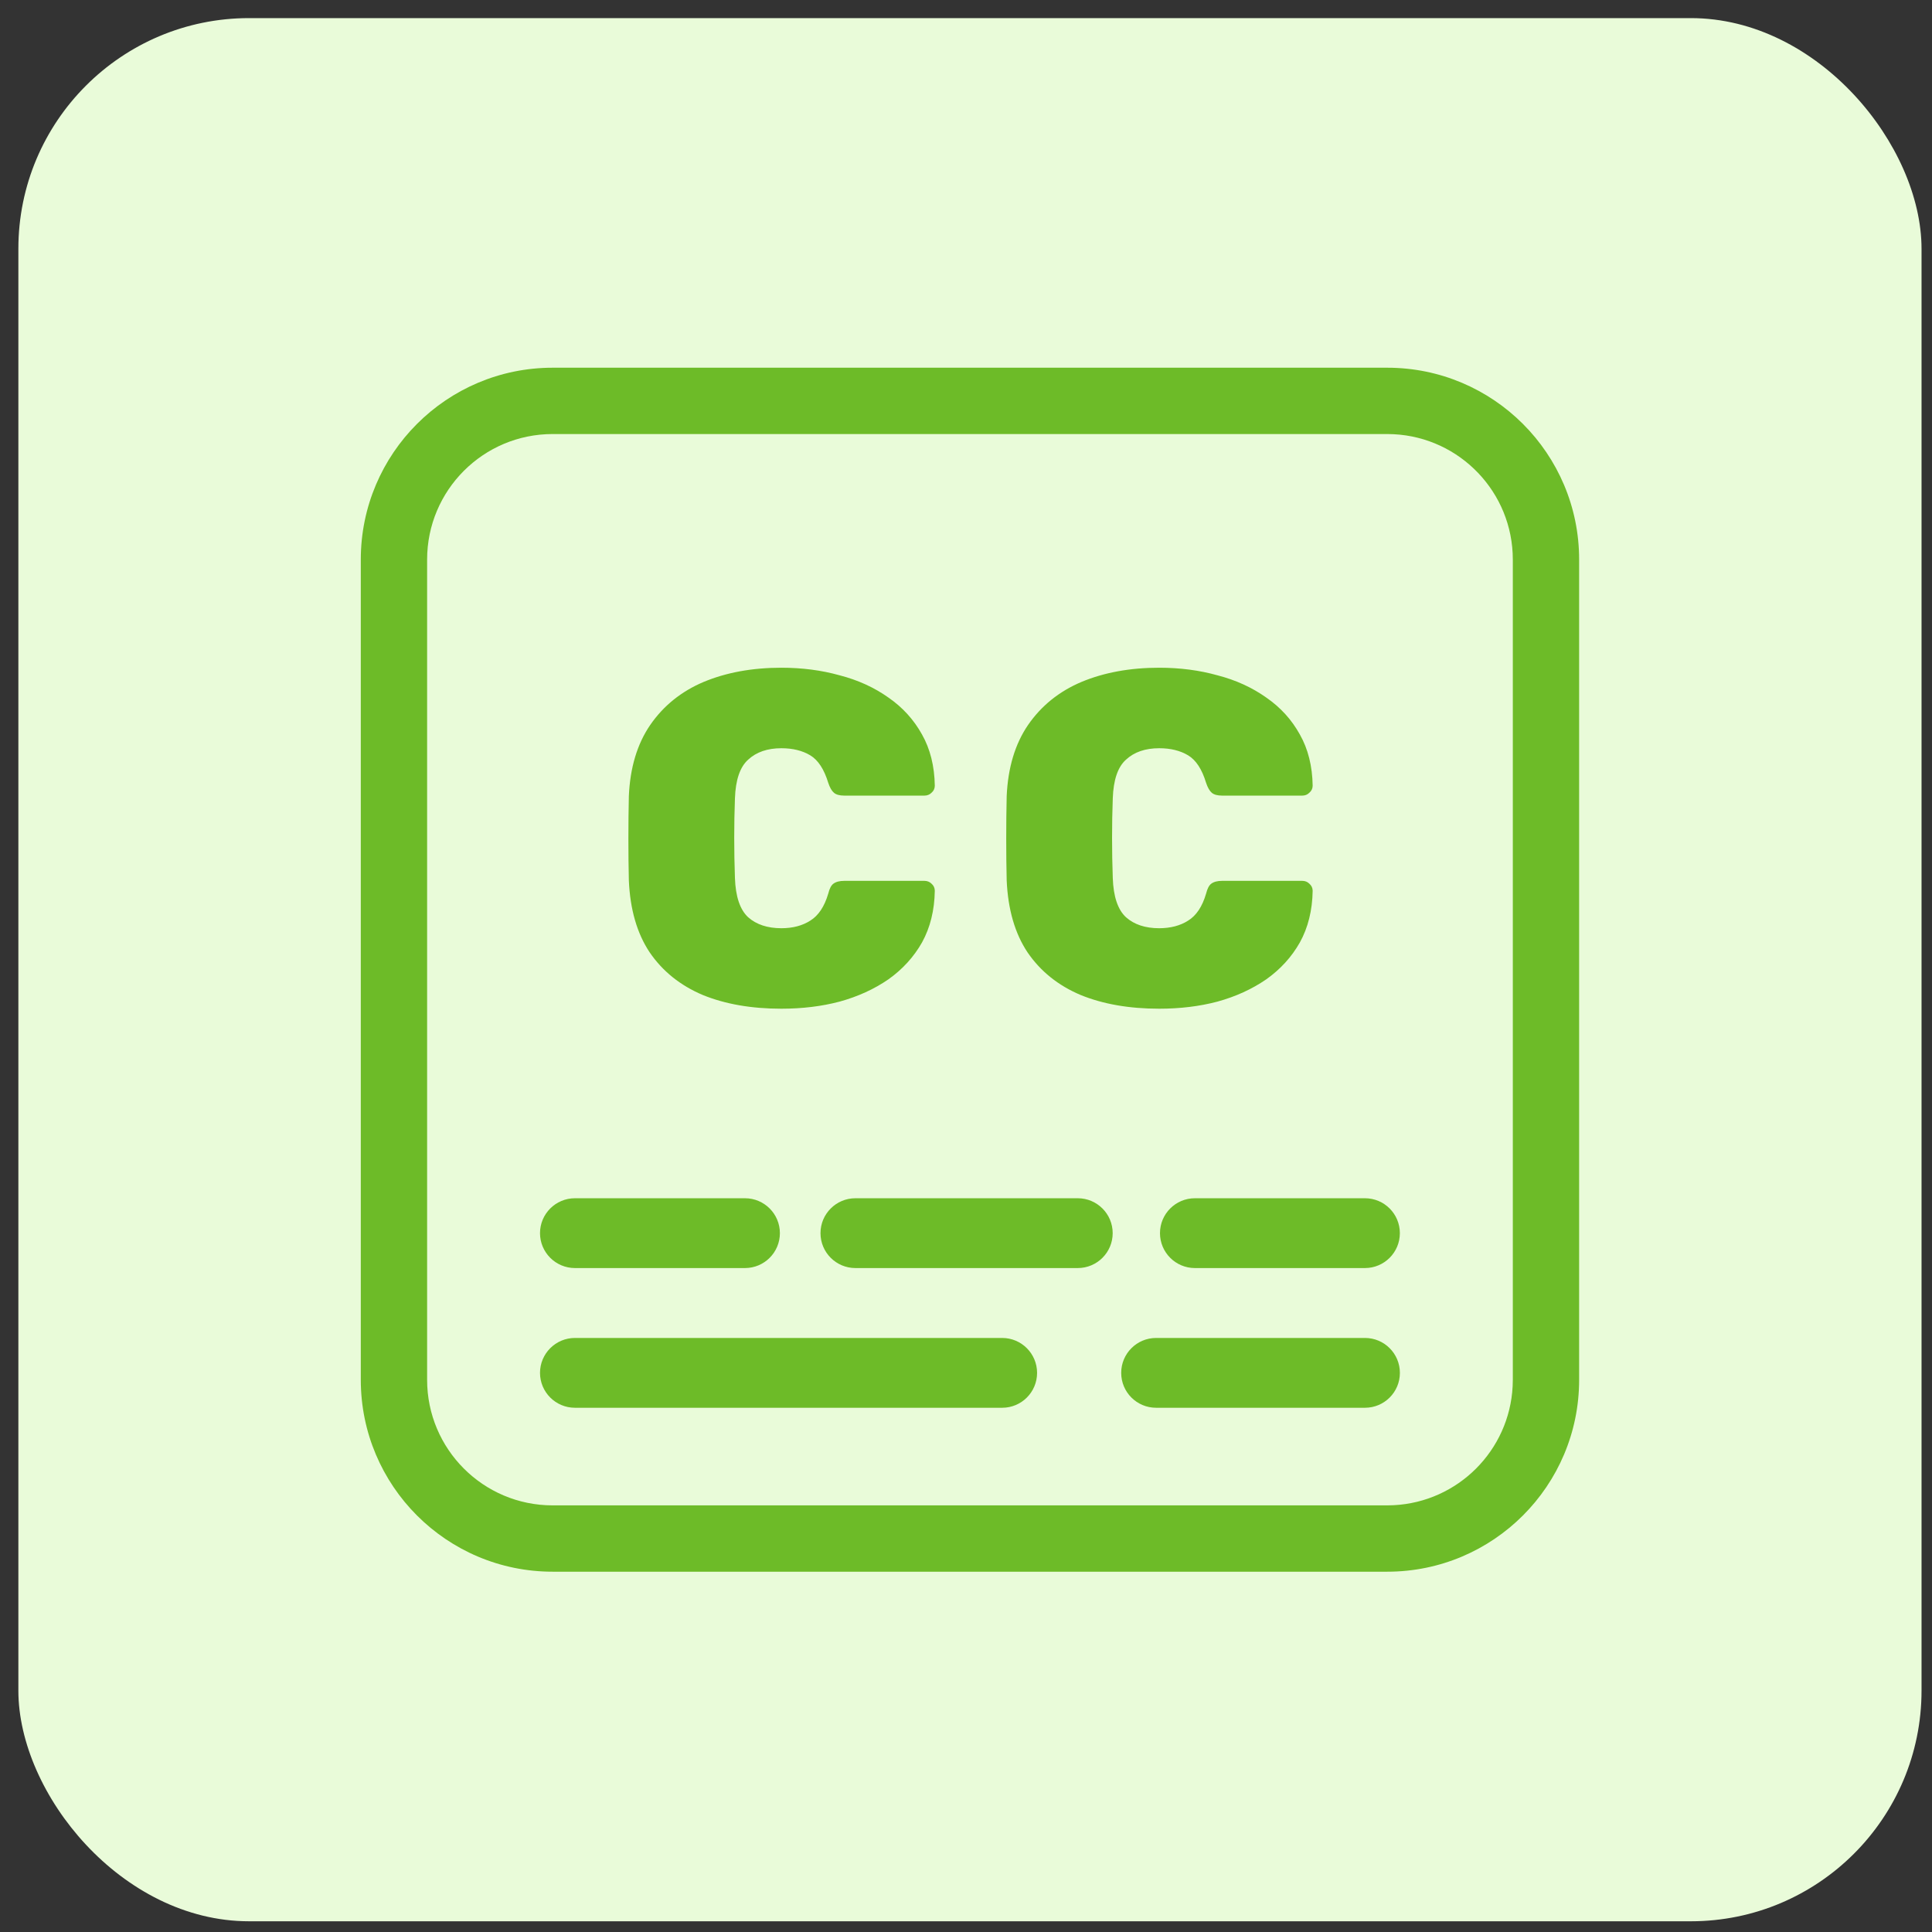
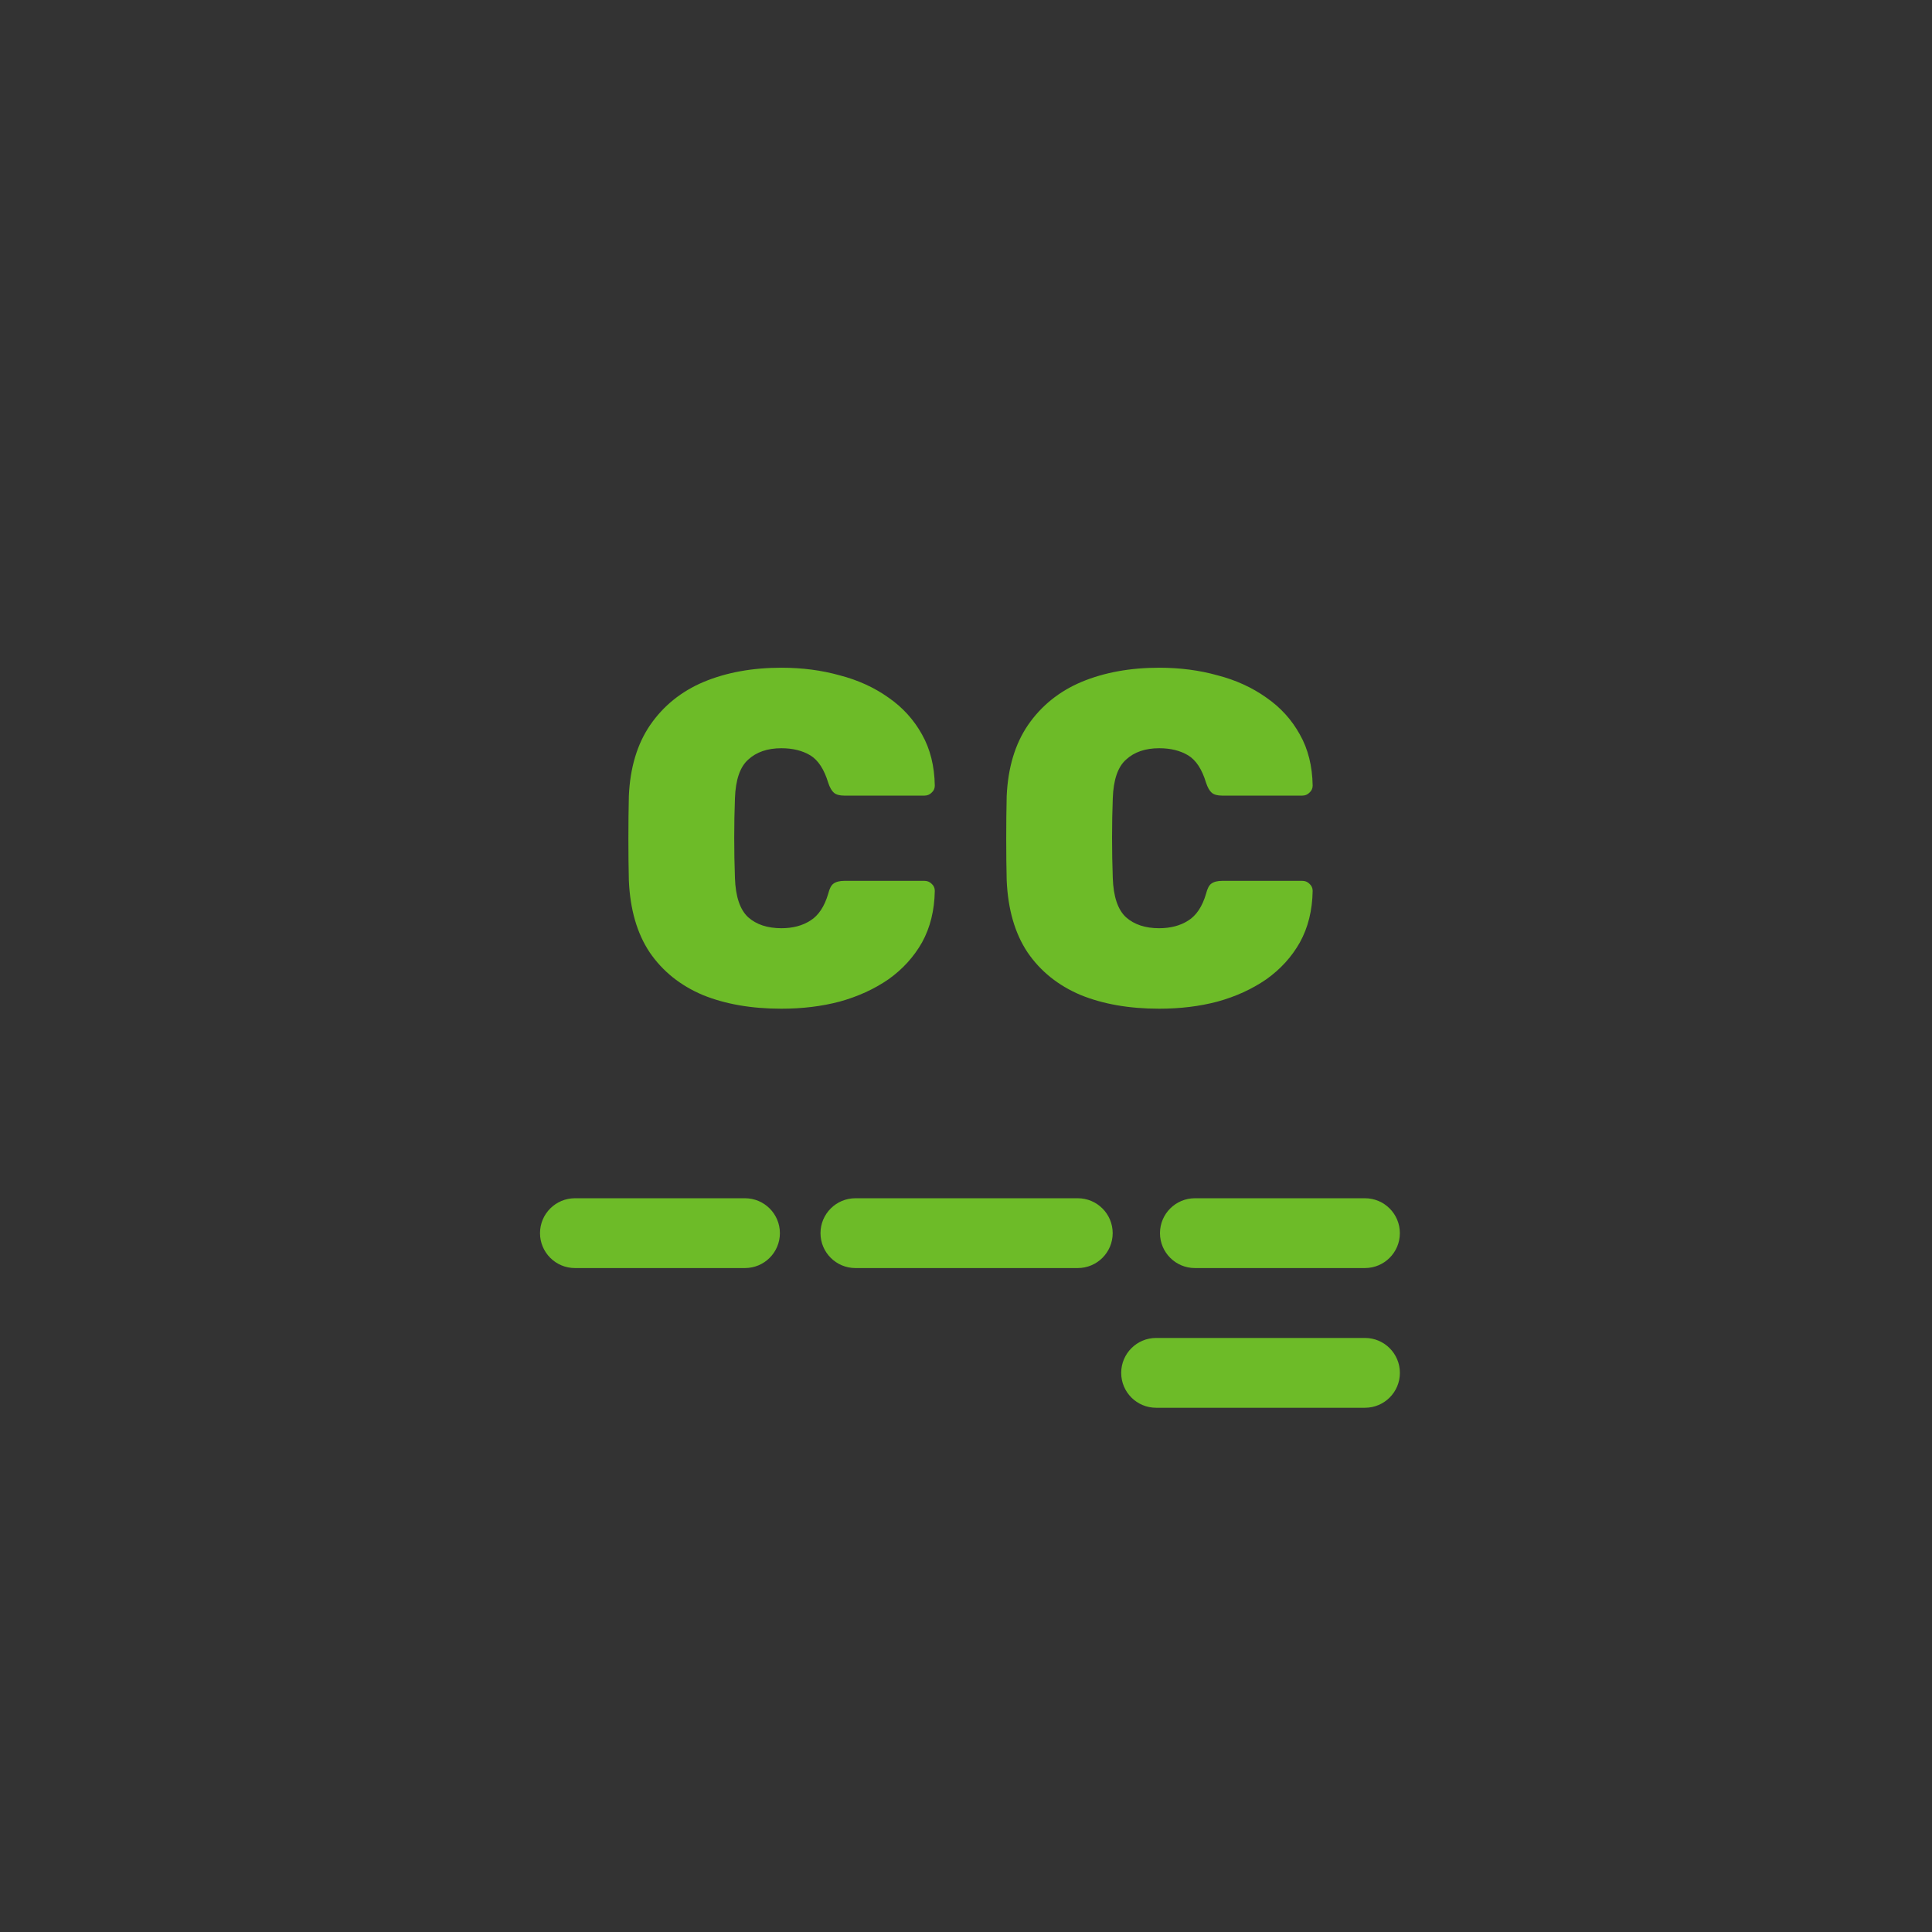
<svg xmlns="http://www.w3.org/2000/svg" width="67" height="67" viewBox="0 0 67 67" fill="none">
  <rect x="0" y="0" width="67" height="67" fill="#333333" stroke="none" />
-   <rect x="0.637" y="0.628" width="66" height="66" rx="8" fill="#E9FBD9" />
-   <path d="M34.755 46.399C35.423 46.4 35.965 46.942 35.965 47.61C35.965 48.279 35.423 48.82 34.755 48.82H19.939C19.27 48.82 18.728 48.279 18.727 47.61C18.727 46.942 19.27 46.399 19.939 46.399H34.755Z" fill="#6DBB28" />
  <path d="M47.336 46.399C48.005 46.399 48.547 46.942 48.547 47.61C48.547 48.279 48.004 48.82 47.336 48.82H40.093C39.424 48.82 38.882 48.279 38.882 47.61C38.882 46.942 39.424 46.399 40.093 46.399H47.336Z" fill="#6DBB28" />
  <path d="M25.835 41.554C26.503 41.554 27.046 42.096 27.046 42.765C27.046 43.433 26.503 43.975 25.835 43.975H19.939C19.27 43.975 18.728 43.433 18.727 42.765C18.727 42.096 19.27 41.554 19.939 41.554H25.835Z" fill="#6DBB28" />
  <path d="M37.376 41.554C38.044 41.554 38.587 42.096 38.587 42.765C38.587 43.433 38.044 43.975 37.376 43.975H29.665C28.997 43.975 28.454 43.433 28.454 42.765C28.454 42.096 28.997 41.554 29.665 41.554H37.376Z" fill="#6DBB28" />
  <path d="M47.335 41.554C48.004 41.554 48.546 42.096 48.546 42.765C48.546 43.433 48.003 43.975 47.335 43.975H41.438C40.77 43.975 40.228 43.433 40.227 42.765C40.227 42.096 40.77 41.554 41.438 41.554H47.335Z" fill="#6DBB28" />
  <path d="M27.097 23.156C27.819 23.156 28.493 23.244 29.117 23.419C29.752 23.583 30.316 23.84 30.809 24.19C31.301 24.53 31.69 24.957 31.975 25.472C32.259 25.975 32.407 26.567 32.418 27.246C32.418 27.344 32.38 27.427 32.304 27.492C32.238 27.558 32.155 27.591 32.057 27.591H29.281C29.117 27.591 28.997 27.558 28.92 27.492C28.843 27.427 28.777 27.311 28.723 27.148C28.58 26.677 28.372 26.359 28.099 26.194C27.825 26.03 27.491 25.948 27.097 25.948C26.615 25.948 26.232 26.08 25.947 26.343C25.663 26.595 25.509 27.044 25.487 27.689C25.454 28.587 25.454 29.507 25.487 30.448C25.509 31.094 25.663 31.549 25.947 31.811C26.232 32.063 26.615 32.189 27.097 32.19C27.491 32.19 27.825 32.102 28.099 31.927C28.383 31.752 28.591 31.439 28.723 30.99C28.766 30.815 28.827 30.7 28.903 30.645C28.991 30.58 29.117 30.547 29.281 30.547H32.057C32.155 30.547 32.238 30.58 32.304 30.645C32.38 30.711 32.418 30.793 32.418 30.892C32.407 31.57 32.259 32.168 31.975 32.683C31.69 33.186 31.301 33.613 30.809 33.963C30.316 34.302 29.752 34.56 29.117 34.735C28.493 34.9 27.819 34.981 27.097 34.981C26.056 34.981 25.148 34.822 24.37 34.505C23.593 34.176 22.979 33.684 22.53 33.027C22.092 32.37 21.851 31.538 21.808 30.53C21.797 30.081 21.792 29.599 21.792 29.085C21.792 28.571 21.797 28.078 21.808 27.607C21.851 26.622 22.098 25.8 22.547 25.144C23.007 24.476 23.626 23.977 24.403 23.648C25.192 23.32 26.089 23.156 27.097 23.156Z" fill="#6DBB28" />
  <path d="M40.2 23.156C40.923 23.156 41.596 23.244 42.22 23.419C42.855 23.583 43.419 23.84 43.912 24.19C44.405 24.53 44.794 24.957 45.078 25.472C45.363 25.975 45.511 26.567 45.522 27.246C45.521 27.344 45.483 27.427 45.406 27.492C45.341 27.558 45.259 27.591 45.16 27.591H42.385C42.221 27.591 42.099 27.558 42.023 27.492C41.946 27.427 41.881 27.311 41.826 27.148C41.684 26.677 41.476 26.359 41.202 26.194C40.928 26.03 40.594 25.948 40.2 25.948C39.718 25.948 39.334 26.08 39.05 26.343C38.765 26.595 38.612 27.044 38.59 27.689C38.557 28.587 38.557 29.507 38.59 30.448C38.612 31.094 38.765 31.549 39.05 31.811C39.334 32.063 39.718 32.19 40.2 32.19C40.594 32.189 40.928 32.102 41.202 31.927C41.487 31.752 41.695 31.439 41.826 30.99C41.87 30.815 41.93 30.7 42.007 30.645C42.094 30.58 42.221 30.547 42.385 30.547H45.16C45.259 30.547 45.341 30.58 45.406 30.645C45.483 30.711 45.521 30.793 45.522 30.892C45.511 31.57 45.363 32.168 45.078 32.683C44.794 33.186 44.405 33.613 43.912 33.963C43.419 34.302 42.855 34.56 42.22 34.735C41.596 34.9 40.923 34.981 40.2 34.981C39.16 34.981 38.251 34.822 37.474 34.505C36.696 34.176 36.083 33.684 35.634 33.027C35.196 32.37 34.955 31.538 34.911 30.53C34.9 30.081 34.895 29.599 34.895 29.085C34.895 28.571 34.9 28.078 34.911 27.607C34.955 26.622 35.202 25.8 35.65 25.144C36.11 24.476 36.728 23.977 37.506 23.648C38.294 23.32 39.193 23.156 40.2 23.156Z" fill="#6DBB28" />
-   <path fill-rule="evenodd" clip-rule="evenodd" d="M48.108 12.752C51.783 12.752 54.763 15.731 54.763 19.406V47.851C54.763 51.526 51.783 54.505 48.108 54.505H19.166C15.491 54.505 12.512 51.526 12.512 47.851V19.406C12.512 15.731 15.491 12.752 19.166 12.752H48.108ZM19.166 15.052C16.761 15.052 14.812 17.001 14.812 19.406V47.851C14.812 50.255 16.761 52.205 19.166 52.205H48.108L48.332 52.199C50.559 52.086 52.344 50.302 52.457 48.075L52.463 47.851V19.406C52.463 17.076 50.633 15.174 48.332 15.058L48.108 15.052H19.166Z" fill="#6DBB28" />
</svg>